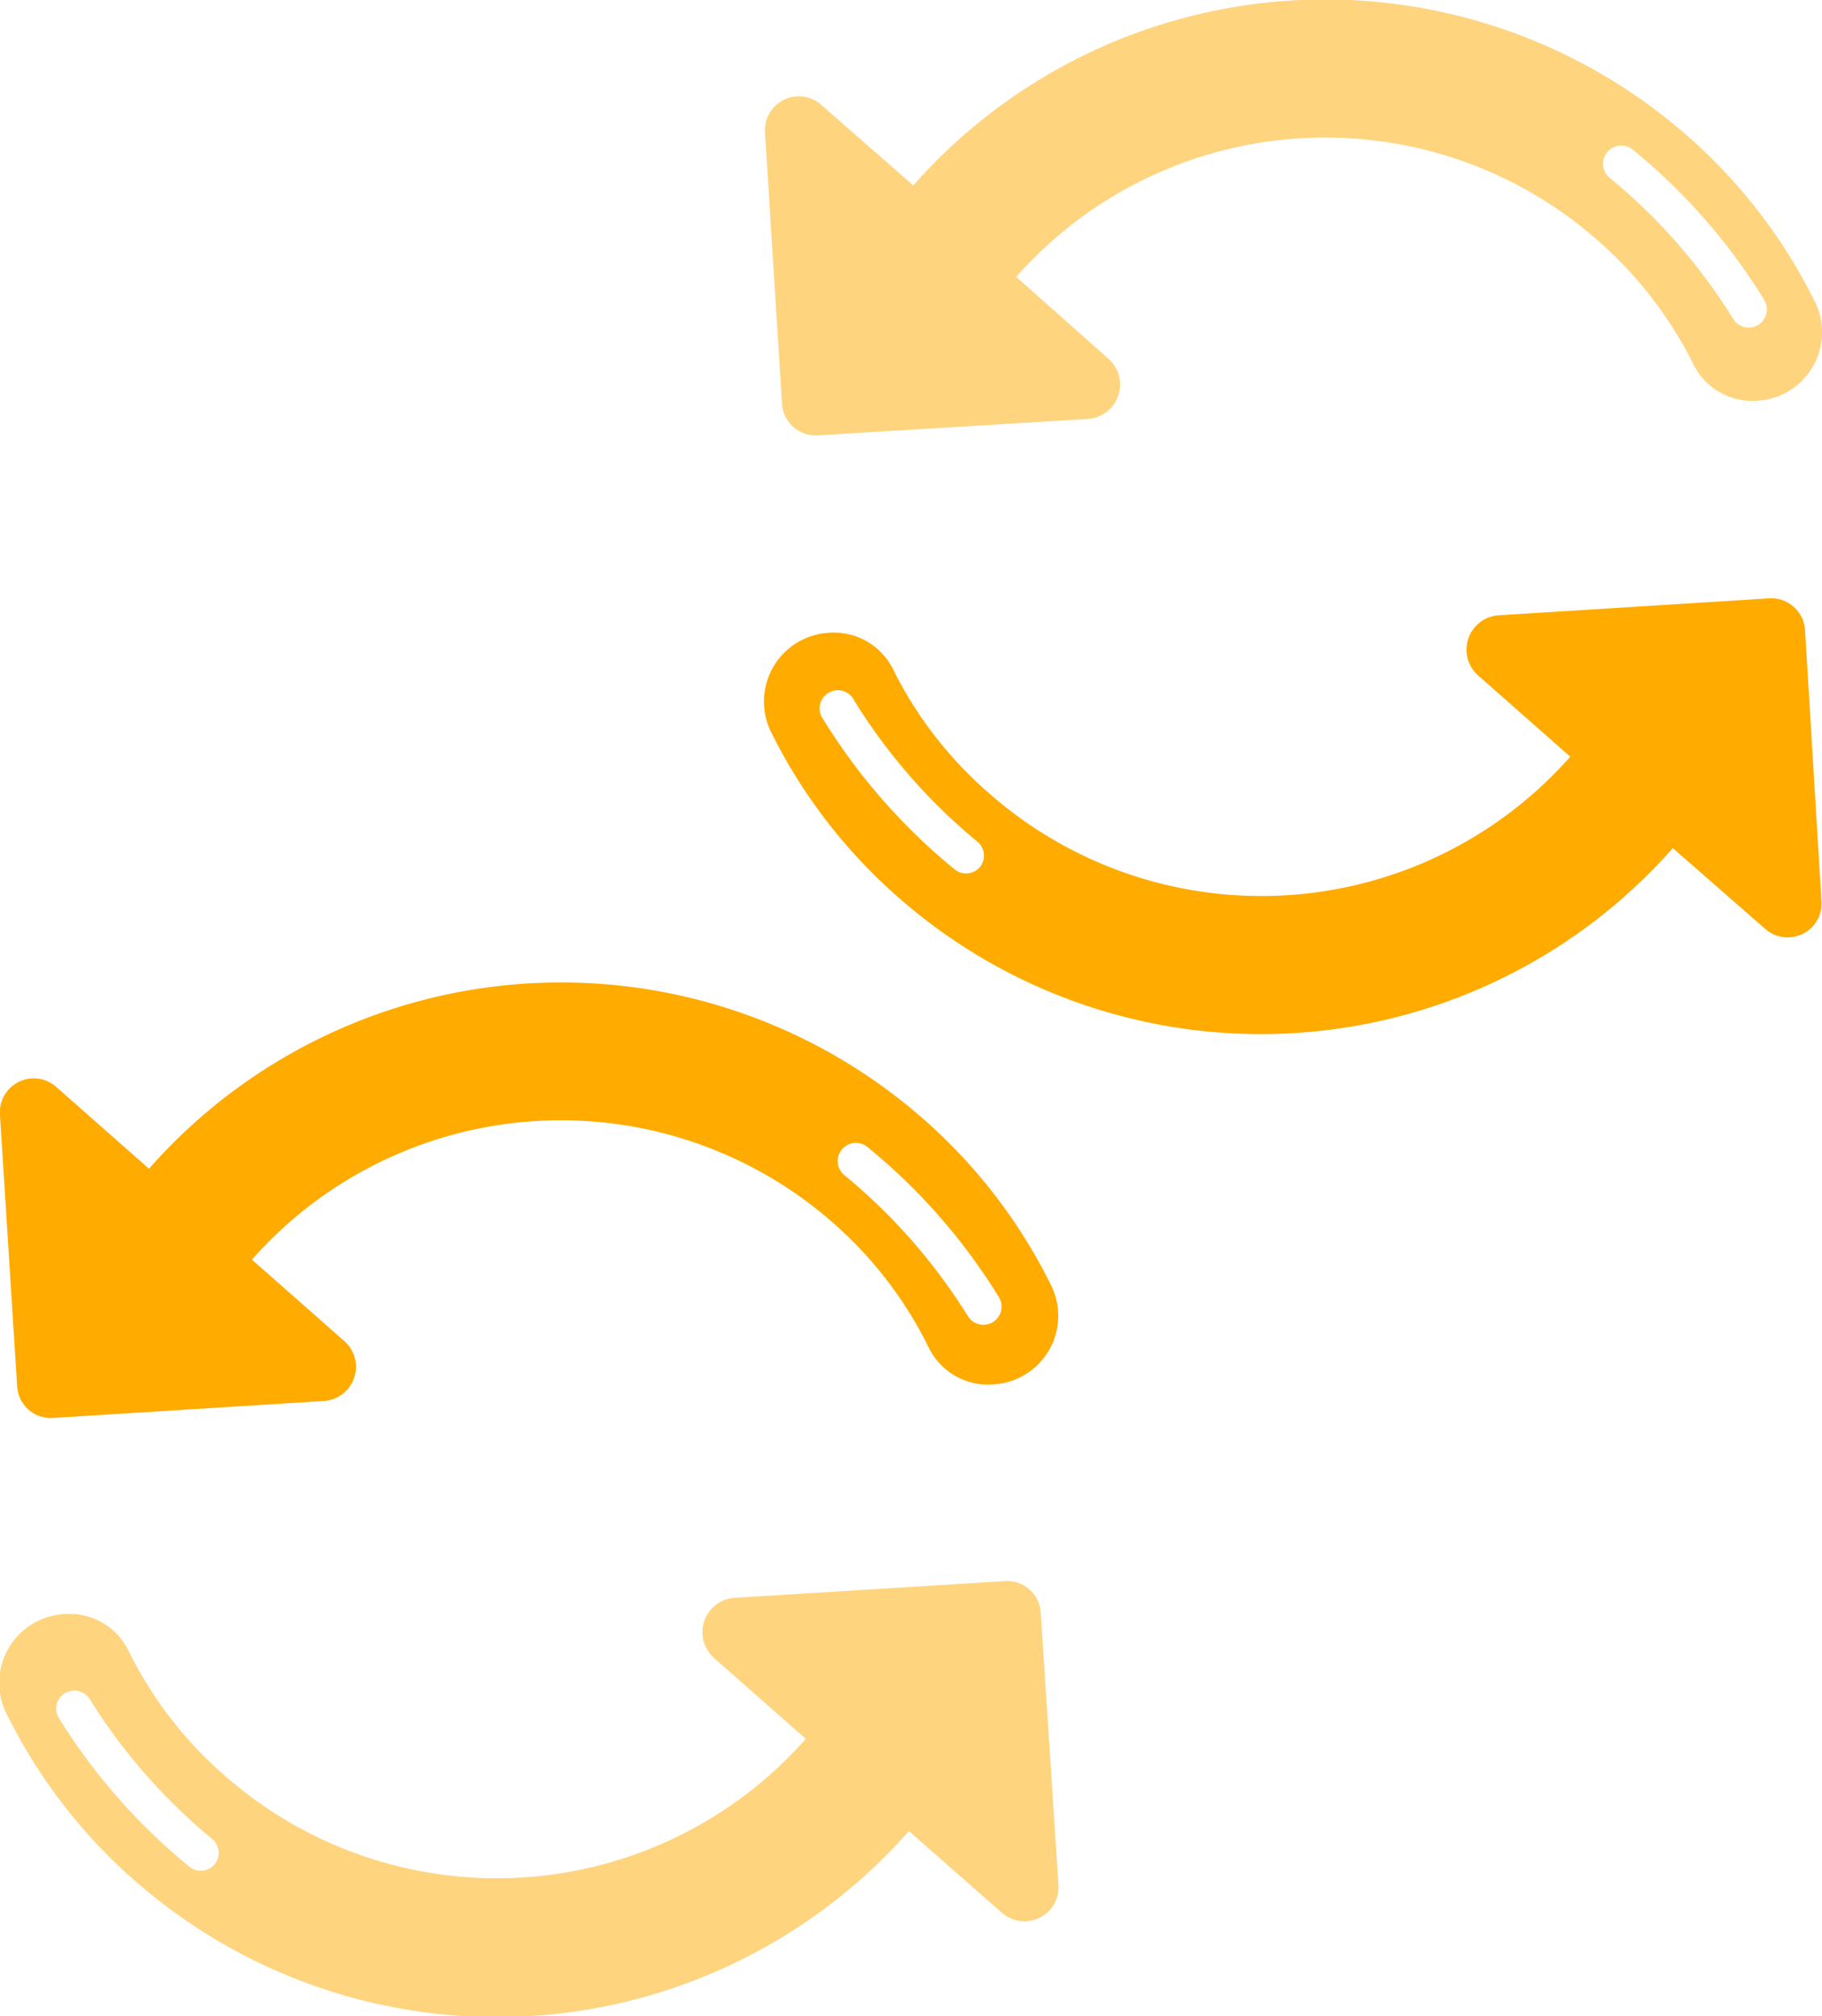
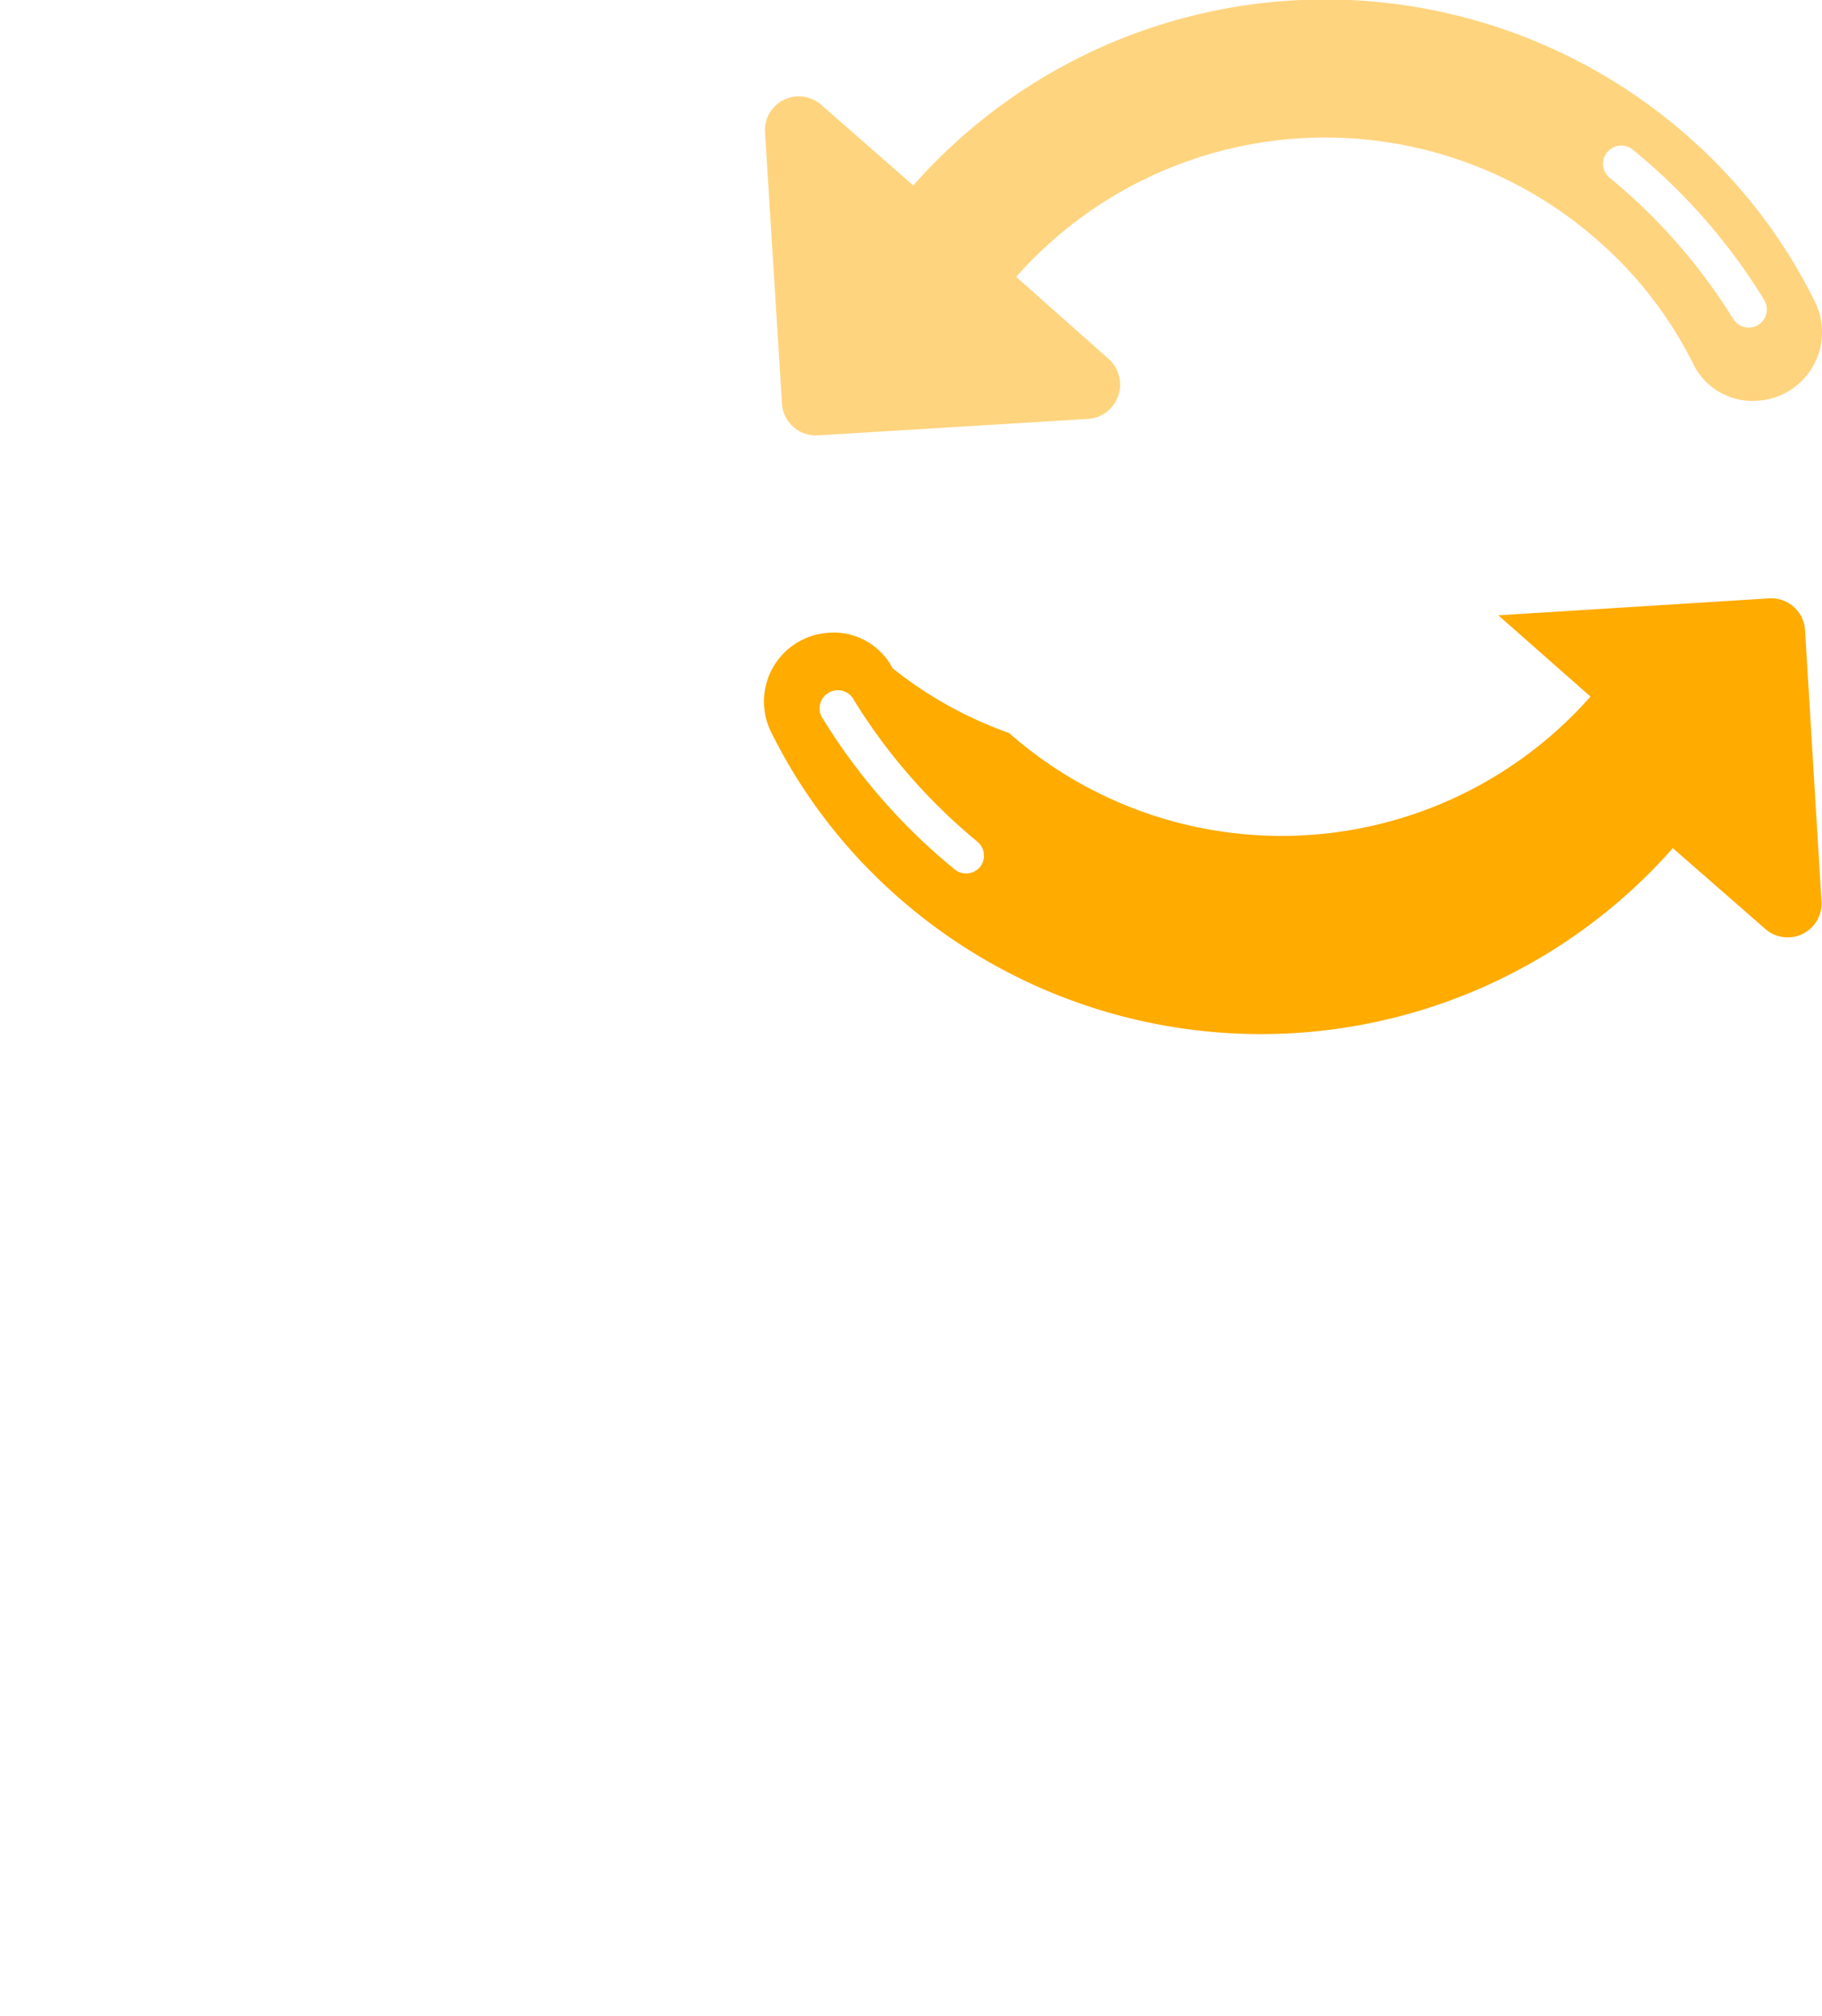
<svg xmlns="http://www.w3.org/2000/svg" viewBox="0 0 100.03 110.69">
  <defs>
    <style>.cls-1,.cls-2{fill:#ffab00;}.cls-1{opacity:0.5;}</style>
  </defs>
  <g id="Ebene_2" data-name="Ebene 2">
    <g id="Ebene_1-2" data-name="Ebene 1">
-       <path class="cls-1" d="M57.14,88.57a1.85,1.85,0,0,0-2-1.77l-14.84.92A1.89,1.89,0,0,0,39.18,91l5.06,4.46a22.62,22.62,0,0,1-31.92,2,21.9,21.9,0,0,1-5.27-6.85,3.6,3.6,0,0,0-3.51-2A3.78,3.78,0,0,0,.41,94.18a29.51,29.51,0,0,0,6.92,9,30.14,30.14,0,0,0,42.57-2.66L55,105a1.87,1.87,0,0,0,3.11-1.53ZM11.82,102.3a1,1,0,0,1-.8.4,1,1,0,0,1-.6-.2,33.19,33.19,0,0,1-7.25-8.28,1,1,0,0,1,1.72-1,31.53,31.53,0,0,0,6.73,7.71A1,1,0,0,1,11.82,102.3Z" />
-       <path class="cls-2" d="M57.66,70.47a29.43,29.43,0,0,0-6.92-9A30.14,30.14,0,0,0,8.18,64.16L3.12,59.7A1.86,1.86,0,0,0,0,61.23L.94,76.07a1.85,1.85,0,0,0,2,1.77l14.85-.93a1.88,1.88,0,0,0,1.1-3.3l-5.06-4.46a22.64,22.64,0,0,1,31.93-2A22.05,22.05,0,0,1,51,74,3.62,3.62,0,0,0,54.53,76,3.77,3.77,0,0,0,57.66,70.47ZM54.5,72.59a1.06,1.06,0,0,1-.51.14,1,1,0,0,1-.86-.49,31.67,31.67,0,0,0-6.74-7.7,1,1,0,0,1,1.2-1.6,32.75,32.75,0,0,1,7.25,8.27A1,1,0,0,1,54.5,72.59Z" />
      <path class="cls-1" d="M99.62,16.52a29.39,29.39,0,0,0-6.91-9,30.15,30.15,0,0,0-42.57,2.66L45.08,5.75A1.86,1.86,0,0,0,42,7.28l.93,14.84a1.86,1.86,0,0,0,2,1.78L59.7,23a1.89,1.89,0,0,0,1.15-3.31L55.79,15.2a22.64,22.64,0,0,1,31.93-2A22.05,22.05,0,0,1,93,20.06,3.62,3.62,0,0,0,96.49,22,3.77,3.77,0,0,0,99.62,16.52Zm-3.1,1.32a1,1,0,0,1-1.37-.34,31.44,31.44,0,0,0-6.74-7.71,1,1,0,1,1,1.2-1.6,32.72,32.72,0,0,1,7.25,8.28A1,1,0,0,1,96.52,17.84Z" />
-       <path class="cls-2" d="M99.1,34.62a1.86,1.86,0,0,0-2-1.77l-14.84.93a1.89,1.89,0,0,0-1.11,3.3l5.06,4.46a22.63,22.63,0,0,1-31.92,2A21.9,21.9,0,0,1,49,36.68a3.63,3.63,0,0,0-3.52-1.94,3.78,3.78,0,0,0-3.13,5.48,29.43,29.43,0,0,0,6.92,9,30.15,30.15,0,0,0,42.57-2.66L96.92,51A1.86,1.86,0,0,0,100,49.46ZM53.84,47.55a1,1,0,0,1-1.4.2,33,33,0,0,1-7.25-8.27,1,1,0,1,1,1.72-1,31.53,31.53,0,0,0,6.73,7.71A1,1,0,0,1,53.84,47.55Z" />
+       <path class="cls-2" d="M99.1,34.62a1.86,1.86,0,0,0-2-1.77l-14.84.93l5.06,4.46a22.63,22.63,0,0,1-31.92,2A21.9,21.9,0,0,1,49,36.68a3.63,3.63,0,0,0-3.52-1.94,3.78,3.78,0,0,0-3.13,5.48,29.43,29.43,0,0,0,6.92,9,30.15,30.15,0,0,0,42.57-2.66L96.92,51A1.86,1.86,0,0,0,100,49.46ZM53.84,47.55a1,1,0,0,1-1.4.2,33,33,0,0,1-7.25-8.27,1,1,0,1,1,1.72-1,31.53,31.53,0,0,0,6.73,7.71A1,1,0,0,1,53.84,47.55Z" />
    </g>
  </g>
</svg>